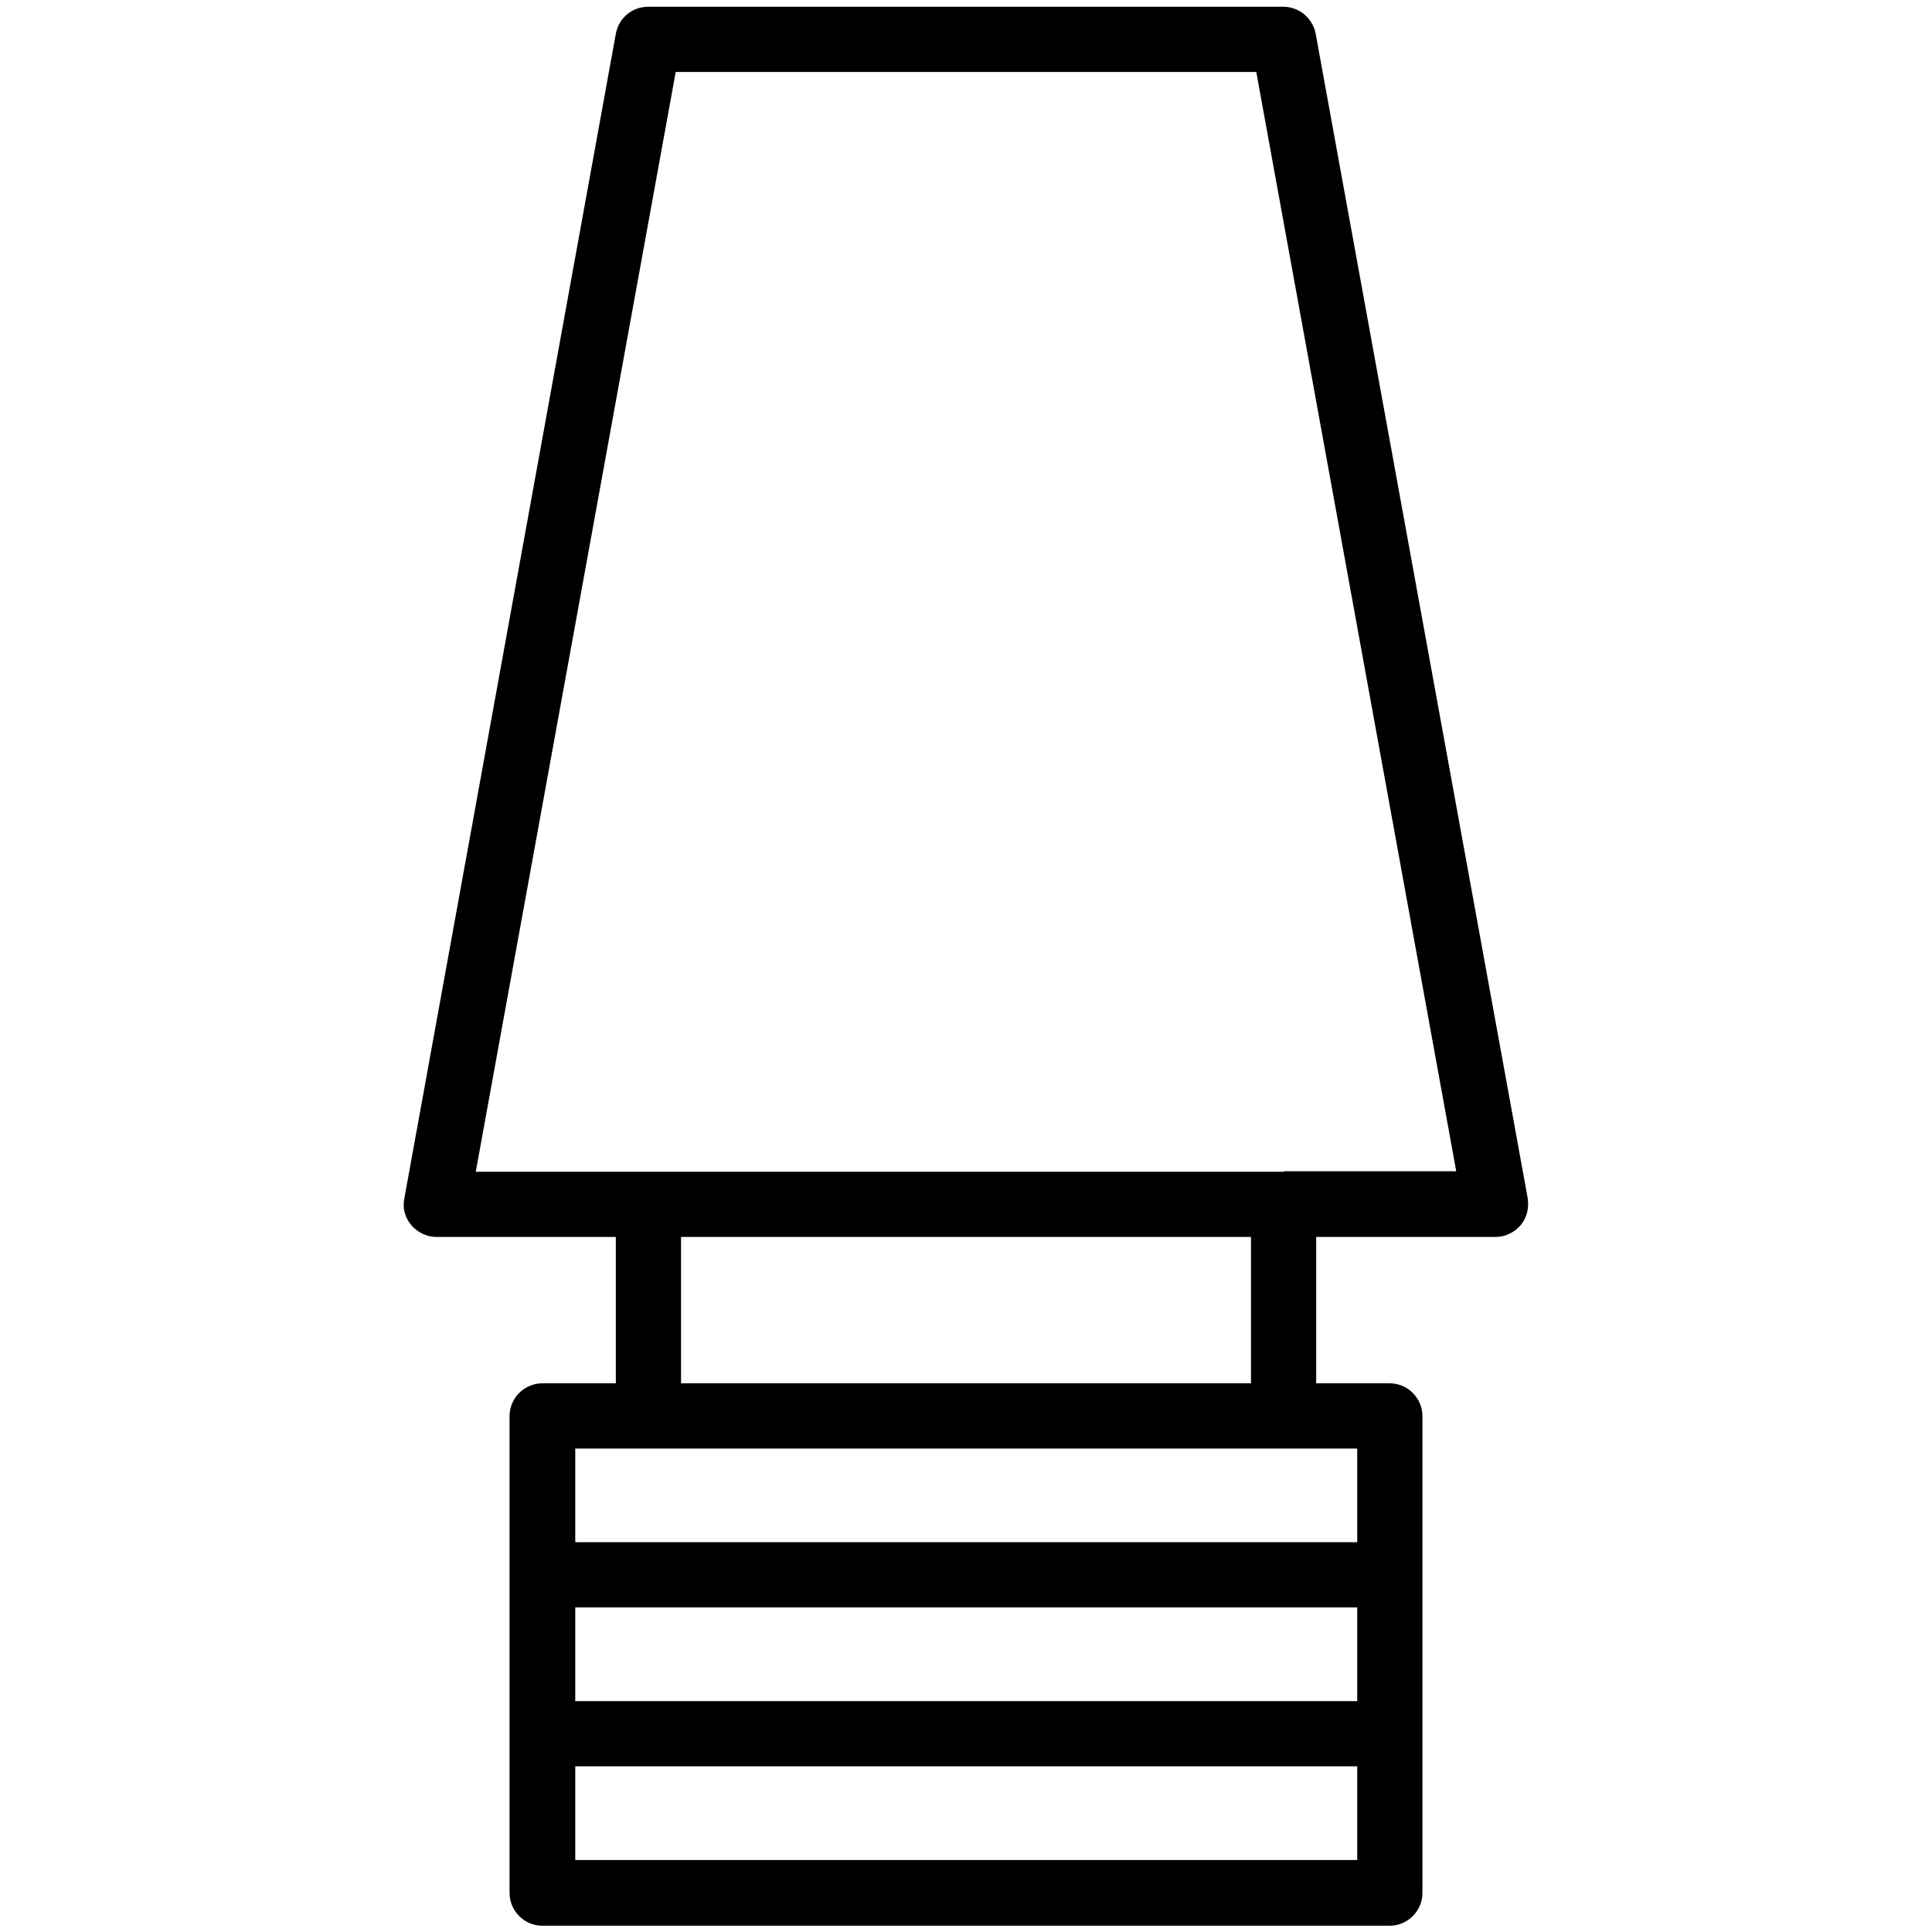
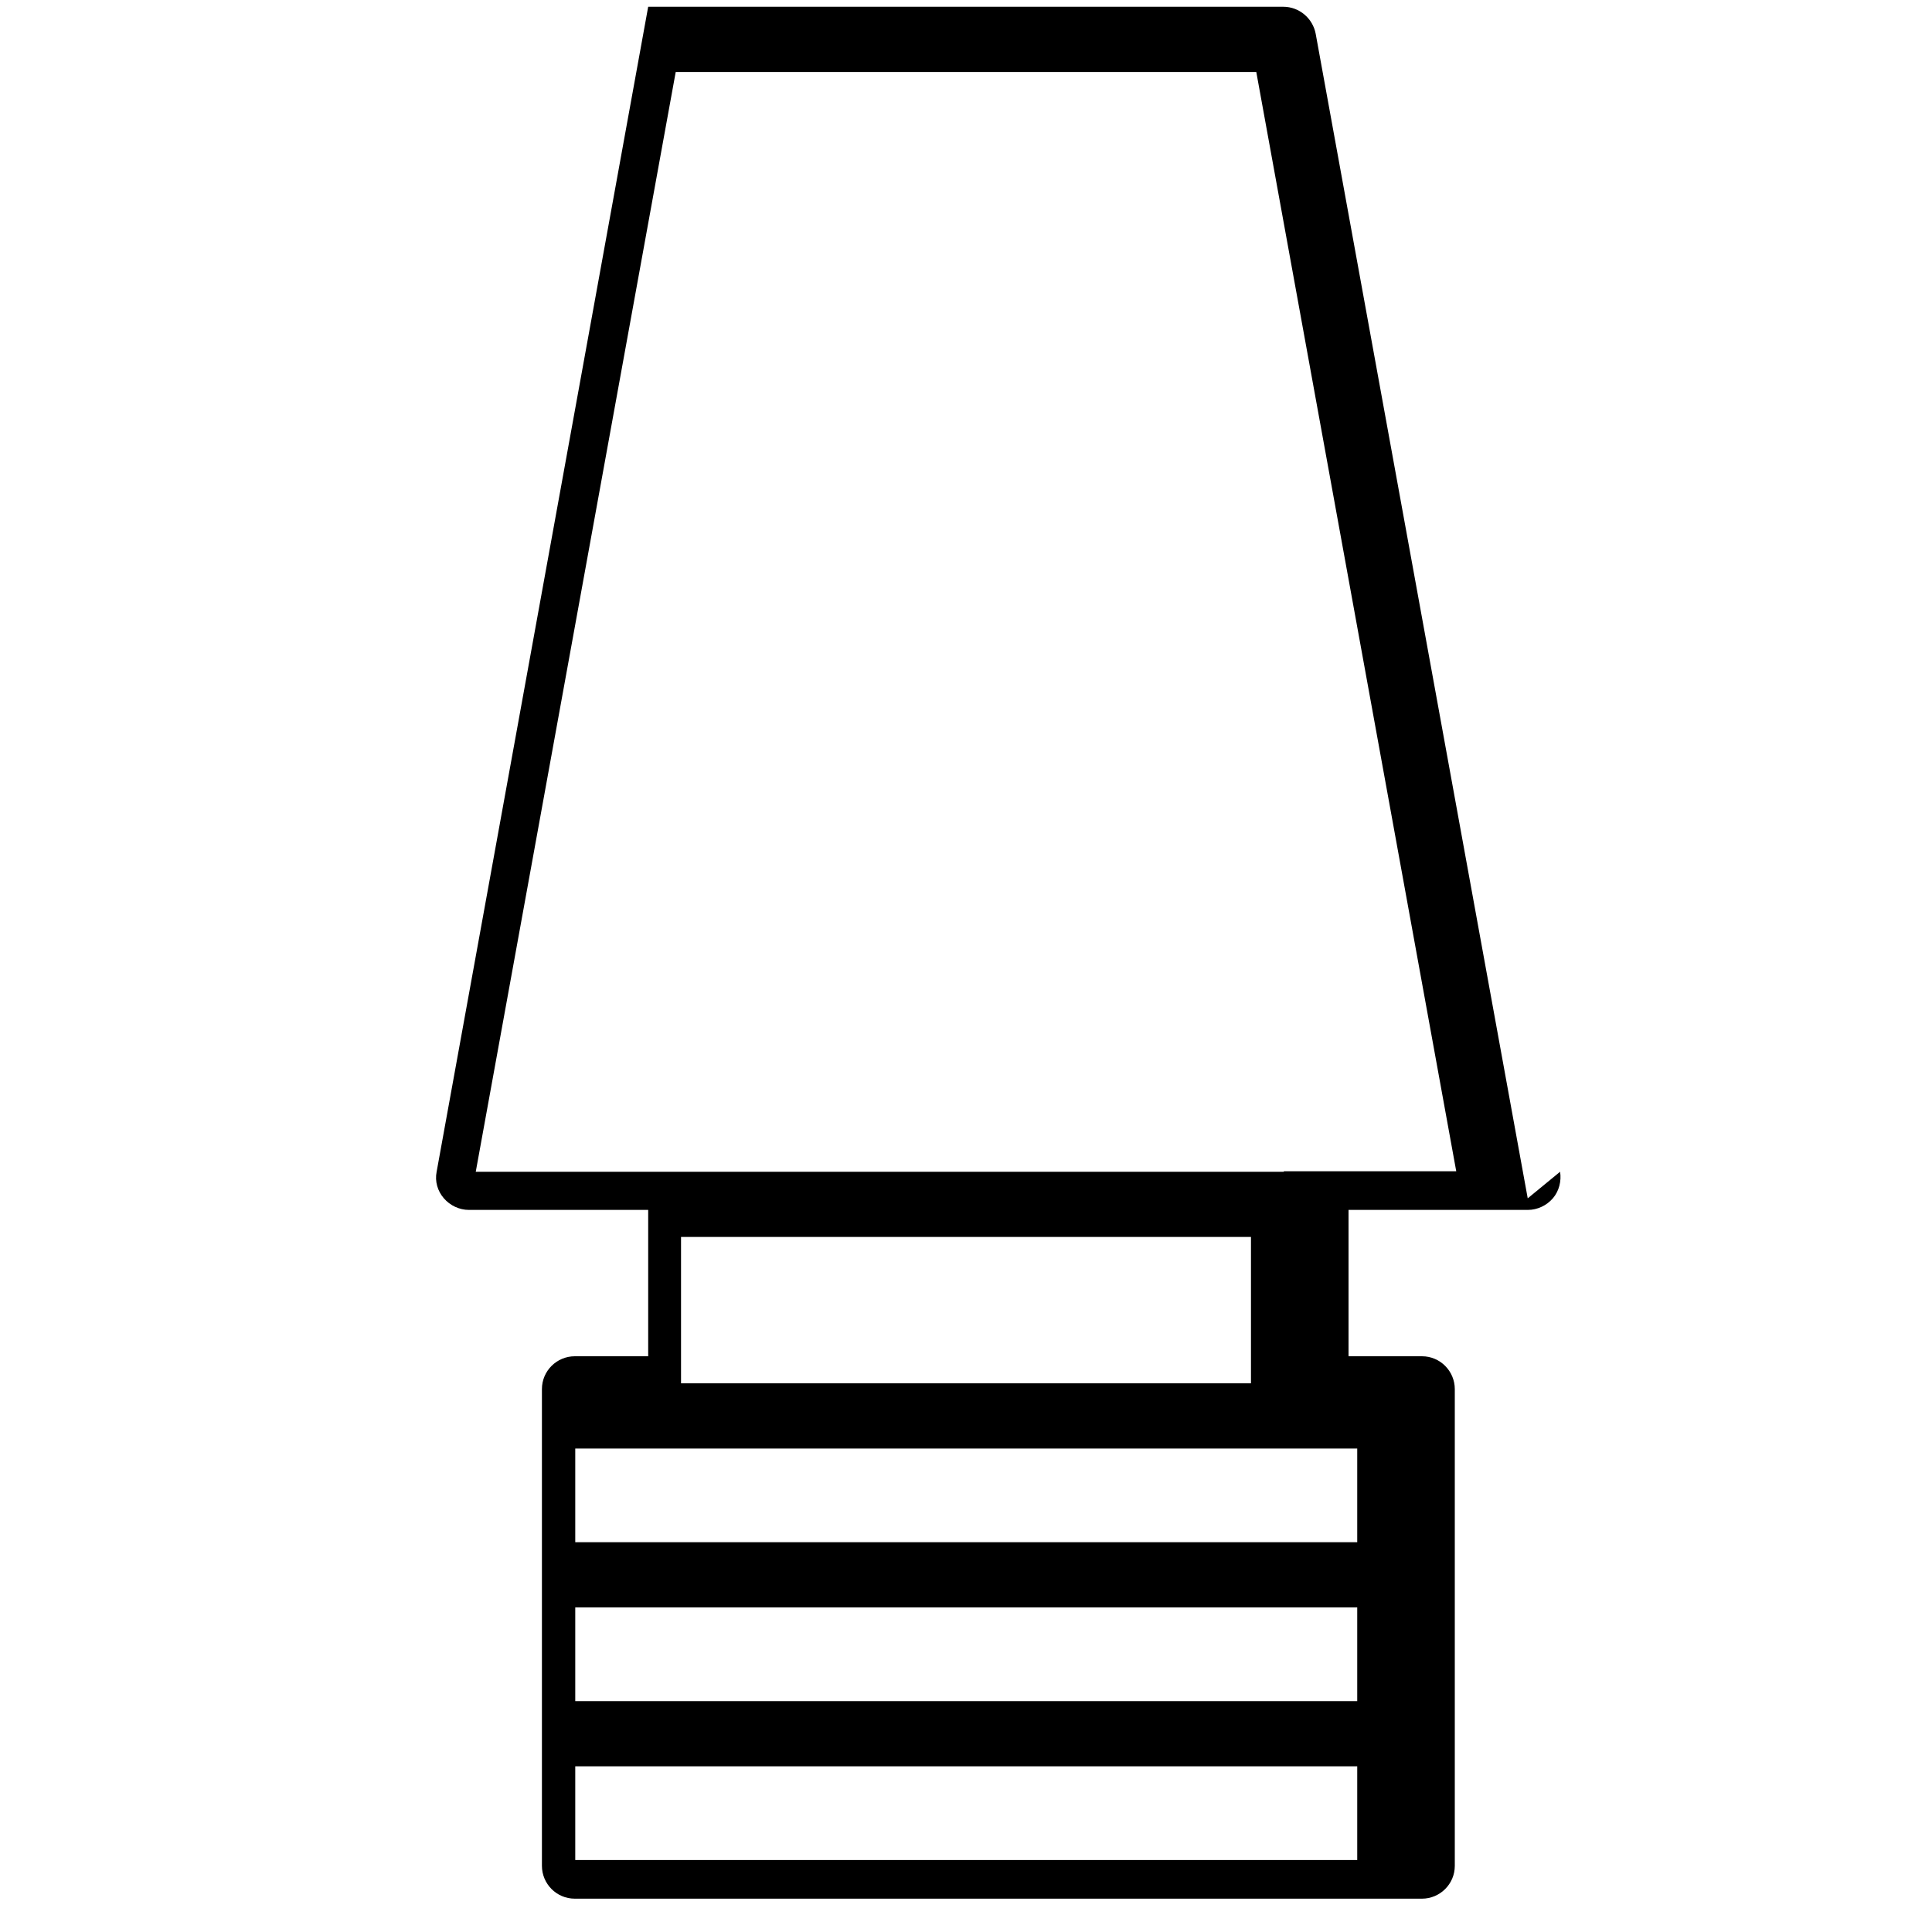
<svg xmlns="http://www.w3.org/2000/svg" id="Grafik" viewBox="0 0 40 40">
-   <path d="M31.63,24.81L27.24.7c-.06-.32-.34-.56-.67-.56h-13.15c-.33,0-.61.23-.67.56l-4.38,24.12c-.04.2.02.4.15.55.13.15.32.24.52.24h3.71v3.03h-1.52c-.37,0-.68.3-.68.68v9.87c0,.37.3.68.68.68h17.54c.37,0,.68-.3.68-.68v-9.87c0-.37-.3-.68-.68-.68h-1.52v-3.03h3.71c.2,0,.39-.09.52-.24.13-.15.18-.36.15-.55ZM28.09,35.22H11.91v-1.94h16.19v1.94ZM11.91,38.51v-1.94h16.19v1.94H11.91ZM28.09,31.93H11.91v-1.94h16.19v1.94ZM25.9,28.64h-11.8v-3.03h11.8v3.03ZM26.58,24.26H9.85L13.99,1.49h12.02l4.14,22.76h-3.57Z" />
+   <path d="M31.63,24.81L27.24.7c-.06-.32-.34-.56-.67-.56h-13.15l-4.38,24.12c-.04.2.02.4.15.55.13.15.32.24.52.24h3.71v3.03h-1.52c-.37,0-.68.3-.68.68v9.87c0,.37.3.68.68.68h17.54c.37,0,.68-.3.68-.68v-9.87c0-.37-.3-.68-.68-.68h-1.52v-3.03h3.71c.2,0,.39-.09.52-.24.13-.15.18-.36.15-.55ZM28.09,35.22H11.91v-1.94h16.19v1.94ZM11.91,38.51v-1.94h16.19v1.94H11.91ZM28.09,31.93H11.91v-1.94h16.19v1.94ZM25.9,28.64h-11.8v-3.03h11.8v3.03ZM26.58,24.26H9.85L13.99,1.49h12.02l4.14,22.76h-3.57Z" />
</svg>